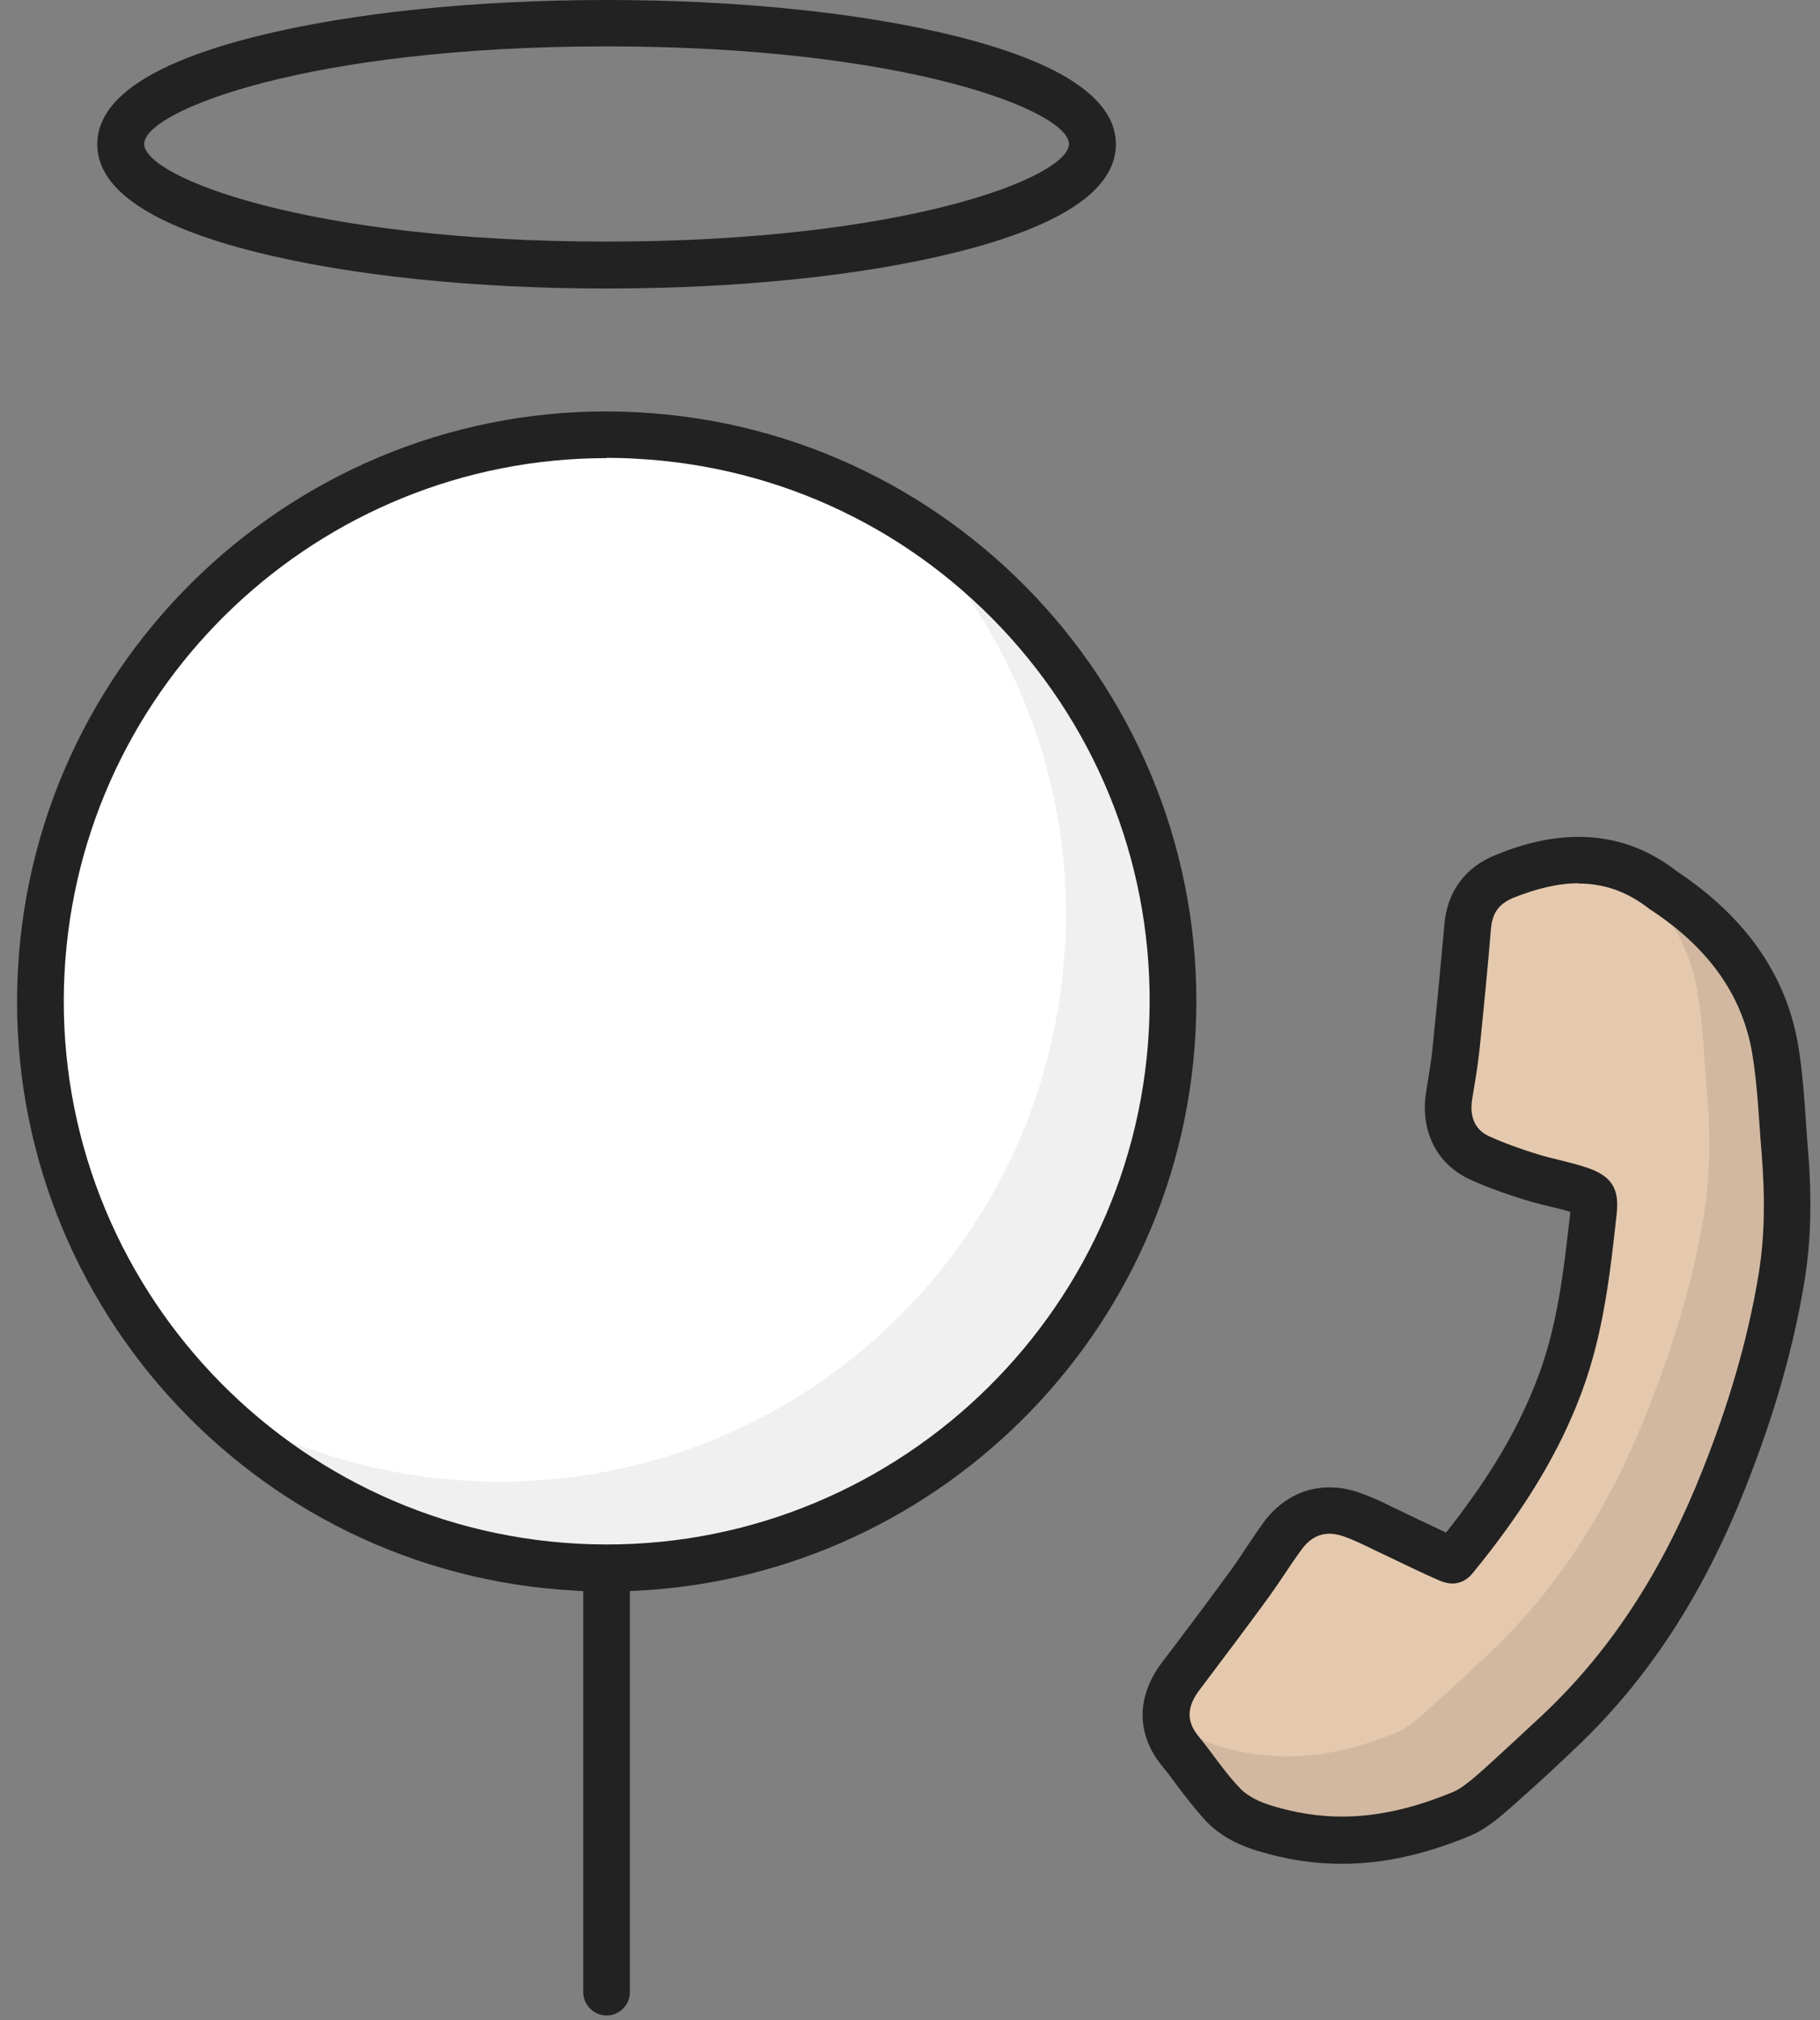
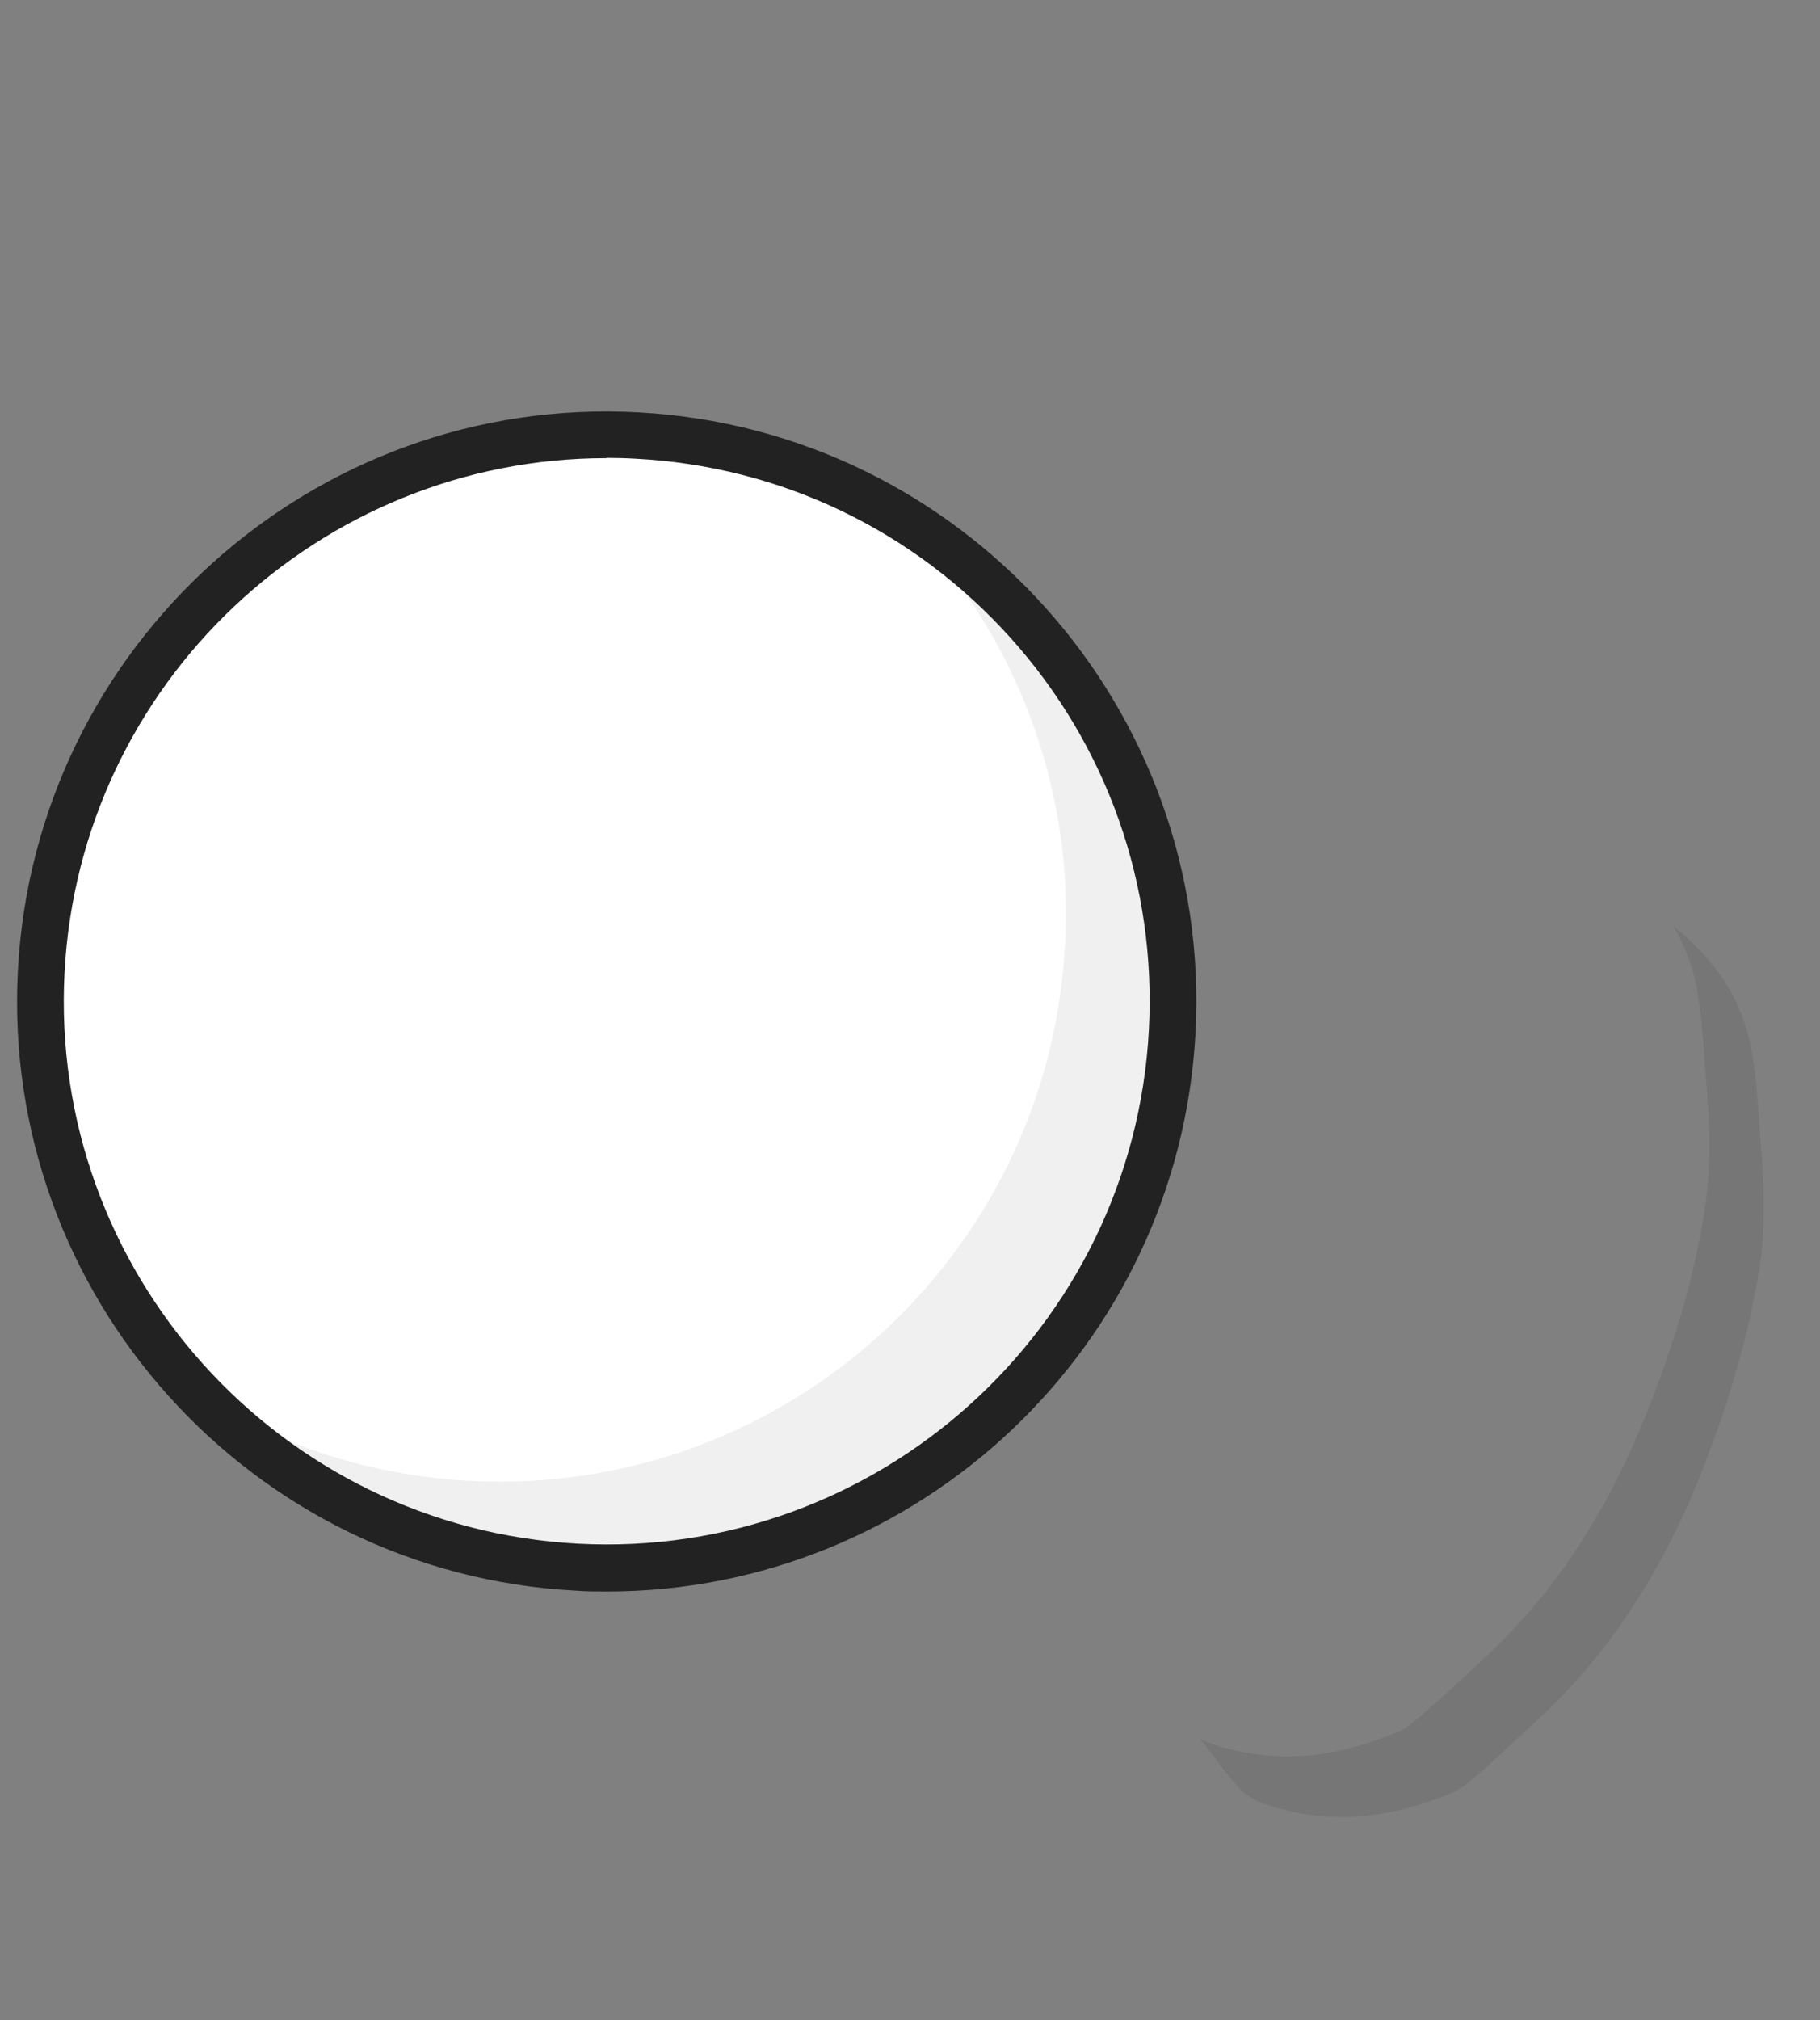
<svg xmlns="http://www.w3.org/2000/svg" width="64" height="71" viewBox="0 0 64 71" fill="none">
  <rect x="0" y="0" width="64" height="71" fill="#808080" stroke="none" />
-   <path d="M21.33 70.83C20.88 70.83 20.51 70.46 20.51 70.01V41.42H22.15V70.01C22.15 70.46 21.78 70.83 21.33 70.83Z" fill="#222222" />
  <path d="M21.33 55.11C32.326 55.11 41.24 46.196 41.24 35.2C41.24 24.204 32.326 15.29 21.33 15.29C10.334 15.29 1.42 24.204 1.42 35.2C1.42 46.196 10.334 55.11 21.33 55.11Z" fill="white" />
-   <path d="M21.33 10.14C16.7 10.14 12.34 9.69 9.05 8.87C5.32 7.94 3.42 6.66 3.42 5.07C3.42 3.48 5.31 2.2 9.05 1.27C12.34 0.45 16.7 0 21.33 0C25.96 0 30.32 0.45 33.61 1.27C37.34 2.2 39.24 3.48 39.24 5.07C39.24 6.66 37.35 7.94 33.61 8.87C30.32 9.69 25.96 10.14 21.33 10.14ZM21.33 1.63C10.81 1.63 5.07 3.9 5.07 5.06C5.07 6.22 10.81 8.49 21.33 8.49C31.85 8.49 37.59 6.22 37.59 5.06C37.59 3.9 31.85 1.63 21.33 1.63Z" fill="#222222" />
-   <path d="M47.18 64.67C46.27 64.67 45.39 64.54 44.48 64.26C43.84 64.07 43.35 63.79 43.01 63.44C42.64 63.05 42.32 62.63 42.02 62.23C41.85 62 41.68 61.77 41.5 61.55C41.11 61.08 40.61 60.12 41.52 58.91C42.34 57.83 43.17 56.72 43.98 55.61C44.17 55.35 44.35 55.08 44.53 54.8C44.71 54.53 44.89 54.26 45.08 54C45.62 53.25 46.28 53.09 46.74 53.09C46.99 53.09 47.24 53.14 47.5 53.22C47.86 53.35 48.19 53.5 48.51 53.66L48.78 53.79C49.03 53.91 49.29 54.03 49.54 54.15C50 54.37 50.47 54.6 50.93 54.8C50.99 54.83 51.03 54.83 51.05 54.83C51.06 54.83 51.09 54.83 51.14 54.77C51.59 54.21 51.98 53.71 52.32 53.24C53.46 51.65 54.29 50.13 54.86 48.6C55.53 46.76 55.78 44.87 56.02 42.59C56.08 42.08 56.02 42 55.55 41.84C55.28 41.75 54.99 41.68 54.68 41.6C54.39 41.53 54.1 41.46 53.8 41.36C53.25 41.19 52.61 40.97 52 40.69C51.16 40.3 50.78 39.5 50.95 38.5L50.99 38.26C51.07 37.78 51.14 37.33 51.19 36.88C51.33 35.5 51.47 34.05 51.6 32.58C51.68 31.71 52.1 31.13 52.91 30.81C53.87 30.43 54.72 30.24 55.51 30.24C56.6 30.24 57.61 30.6 58.5 31.31C58.53 31.33 58.56 31.34 58.58 31.36C60.8 32.85 62.06 34.67 62.43 36.92C62.57 37.8 62.64 38.69 62.69 39.55C62.71 39.87 62.73 40.19 62.76 40.51C62.89 42.14 62.86 43.57 62.65 44.86C62.28 47.13 61.61 49.48 60.6 52.03C59.14 55.7 57.23 58.61 54.75 60.92L54.71 60.96C54.19 61.44 53.67 61.93 53.15 62.4L52.99 62.54C52.37 63.1 51.84 63.58 51.34 63.77C49.88 64.37 48.52 64.67 47.18 64.67Z" fill="#E5C9AE" />
-   <path d="M55.51 31.05C56.37 31.05 57.2 31.31 58.01 31.95C58.05 31.98 58.09 32 58.12 32.02C59.94 33.24 61.25 34.83 61.62 37.04C61.81 38.2 61.85 39.39 61.95 40.57C62.06 41.96 62.07 43.35 61.85 44.72C61.46 47.13 60.75 49.45 59.85 51.71C58.56 54.96 56.78 57.9 54.2 60.31C53.67 60.8 53.15 61.29 52.61 61.78C52.03 62.31 51.45 62.85 51.06 62.99C49.68 63.56 48.41 63.84 47.19 63.84C46.36 63.84 45.55 63.71 44.73 63.46C44.33 63.34 43.9 63.15 43.61 62.85C43.07 62.29 42.64 61.62 42.14 61.01C41.68 60.45 41.77 59.93 42.18 59.39C43.01 58.29 43.84 57.19 44.65 56.08C45.03 55.55 45.37 55 45.76 54.47C46.03 54.09 46.36 53.9 46.75 53.9C46.9 53.9 47.07 53.93 47.24 53.99C47.65 54.13 48.05 54.34 48.45 54.53C49.18 54.87 49.89 55.23 50.63 55.55C50.78 55.61 50.93 55.65 51.07 55.65C51.34 55.65 51.59 55.53 51.79 55.28C52.21 54.77 52.62 54.24 53 53.71C54.08 52.21 55 50.62 55.64 48.87C56.38 46.87 56.62 44.77 56.85 42.66C56.95 41.77 56.67 41.33 55.82 41.04C55.24 40.84 54.64 40.74 54.06 40.56C53.48 40.38 52.91 40.18 52.36 39.93C51.82 39.68 51.68 39.19 51.77 38.62C51.86 38.06 51.96 37.51 52.02 36.95C52.17 35.51 52.31 34.07 52.43 32.63C52.48 32.1 52.69 31.77 53.22 31.55C54 31.24 54.77 31.04 55.51 31.04M55.51 29.41C54.61 29.41 53.66 29.61 52.61 30.04C51.52 30.47 50.89 31.33 50.79 32.5C50.66 33.97 50.52 35.41 50.38 36.79C50.34 37.22 50.26 37.66 50.19 38.12L50.15 38.37C49.93 39.72 50.51 40.9 51.67 41.44C52.32 41.74 52.99 41.97 53.57 42.15C53.89 42.25 54.2 42.33 54.5 42.4C54.76 42.46 55 42.52 55.22 42.59C54.98 44.78 54.75 46.6 54.11 48.32C53.57 49.78 52.78 51.24 51.68 52.76C51.43 53.11 51.16 53.47 50.85 53.86C50.55 53.72 50.24 53.57 49.92 53.42C49.66 53.3 49.41 53.17 49.15 53.05C49.06 53.01 48.97 52.97 48.88 52.92C48.56 52.76 48.19 52.59 47.78 52.45C47.44 52.33 47.09 52.27 46.75 52.27C45.83 52.27 45.01 52.71 44.42 53.52C44.22 53.8 44.03 54.08 43.85 54.35C43.67 54.62 43.5 54.88 43.32 55.13C42.51 56.24 41.68 57.35 40.87 58.41C39.95 59.62 39.95 60.95 40.87 62.07C41.04 62.27 41.2 62.49 41.37 62.72C41.69 63.14 42.02 63.58 42.42 64.01C42.86 64.47 43.47 64.82 44.24 65.05C45.23 65.35 46.19 65.5 47.18 65.5C48.62 65.5 50.09 65.18 51.66 64.53C52.29 64.28 52.87 63.76 53.54 63.15L53.7 63.01C54.23 62.54 54.75 62.05 55.25 61.58L55.31 61.52C57.88 59.12 59.86 56.12 61.36 52.33C62.4 49.72 63.08 47.32 63.46 44.99C63.68 43.63 63.72 42.14 63.58 40.44C63.55 40.12 63.53 39.8 63.51 39.49C63.45 38.61 63.39 37.7 63.24 36.78C62.84 34.32 61.42 32.27 59.04 30.67C59.02 30.66 59 30.64 58.98 30.63C57.95 29.82 56.78 29.41 55.52 29.41H55.51Z" fill="#222222" />
  <g style="mix-blend-mode:multiply" opacity="0.1">
    <path d="M61.84 44.73C61.45 47.14 60.73 49.46 59.84 51.73C58.55 54.98 56.77 57.92 54.19 60.33C53.66 60.82 53.13 61.31 52.6 61.8C52.02 62.33 51.44 62.87 51.05 63.01C48.74 63.97 46.74 64.1 44.72 63.48C44.32 63.36 43.89 63.17 43.61 62.87C43.09 62.33 42.68 61.7 42.21 61.11C42.4 61.21 42.61 61.29 42.81 61.35C44.83 61.96 46.82 61.84 49.14 60.87C49.53 60.73 50.1 60.18 50.69 59.66C51.23 59.18 51.75 58.68 52.28 58.19C54.86 55.78 56.64 52.85 57.93 49.59C58.83 47.33 59.55 45.01 59.93 42.6C60.15 41.23 60.15 39.84 60.03 38.45C59.93 37.27 59.89 36.08 59.7 34.92C59.56 34.04 59.26 33.25 58.84 32.55C60.29 33.69 61.31 35.14 61.62 37.05C61.81 38.21 61.85 39.4 61.95 40.58C62.06 41.97 62.07 43.36 61.85 44.73H61.84Z" fill="#222222" />
  </g>
  <path d="M37.45 33.22C36.86 44.2 27.49 52.63 16.5 52.04C13.04 51.86 9.83 50.79 7.08 49.09C10.45 52.55 15.07 54.8 20.28 55.08C31.26 55.67 40.64 47.24 41.23 36.26C41.63 28.74 37.81 21.98 31.83 18.27C35.57 22.11 37.77 27.45 37.46 33.23L37.45 33.22Z" fill="#F0F0F0" />
  <path d="M21.35 55.93C20.98 55.93 20.61 55.93 20.23 55.9C8.81 55.29 0.02 45.51 0.63 34.09C1.24 22.68 11.02 13.87 22.44 14.49C33.86 15.1 42.65 24.88 42.04 36.3C41.45 47.34 32.28 55.93 21.35 55.93ZM21.32 16.1C11.25 16.1 2.81 24.01 2.27 34.17C1.71 44.68 9.81 53.69 20.32 54.25C30.83 54.81 39.84 46.71 40.4 36.2C40.67 31.11 38.94 26.21 35.54 22.42C32.13 18.63 27.45 16.39 22.36 16.12C22.02 16.1 21.67 16.09 21.33 16.09L21.32 16.1Z" fill="#222222" />
</svg>